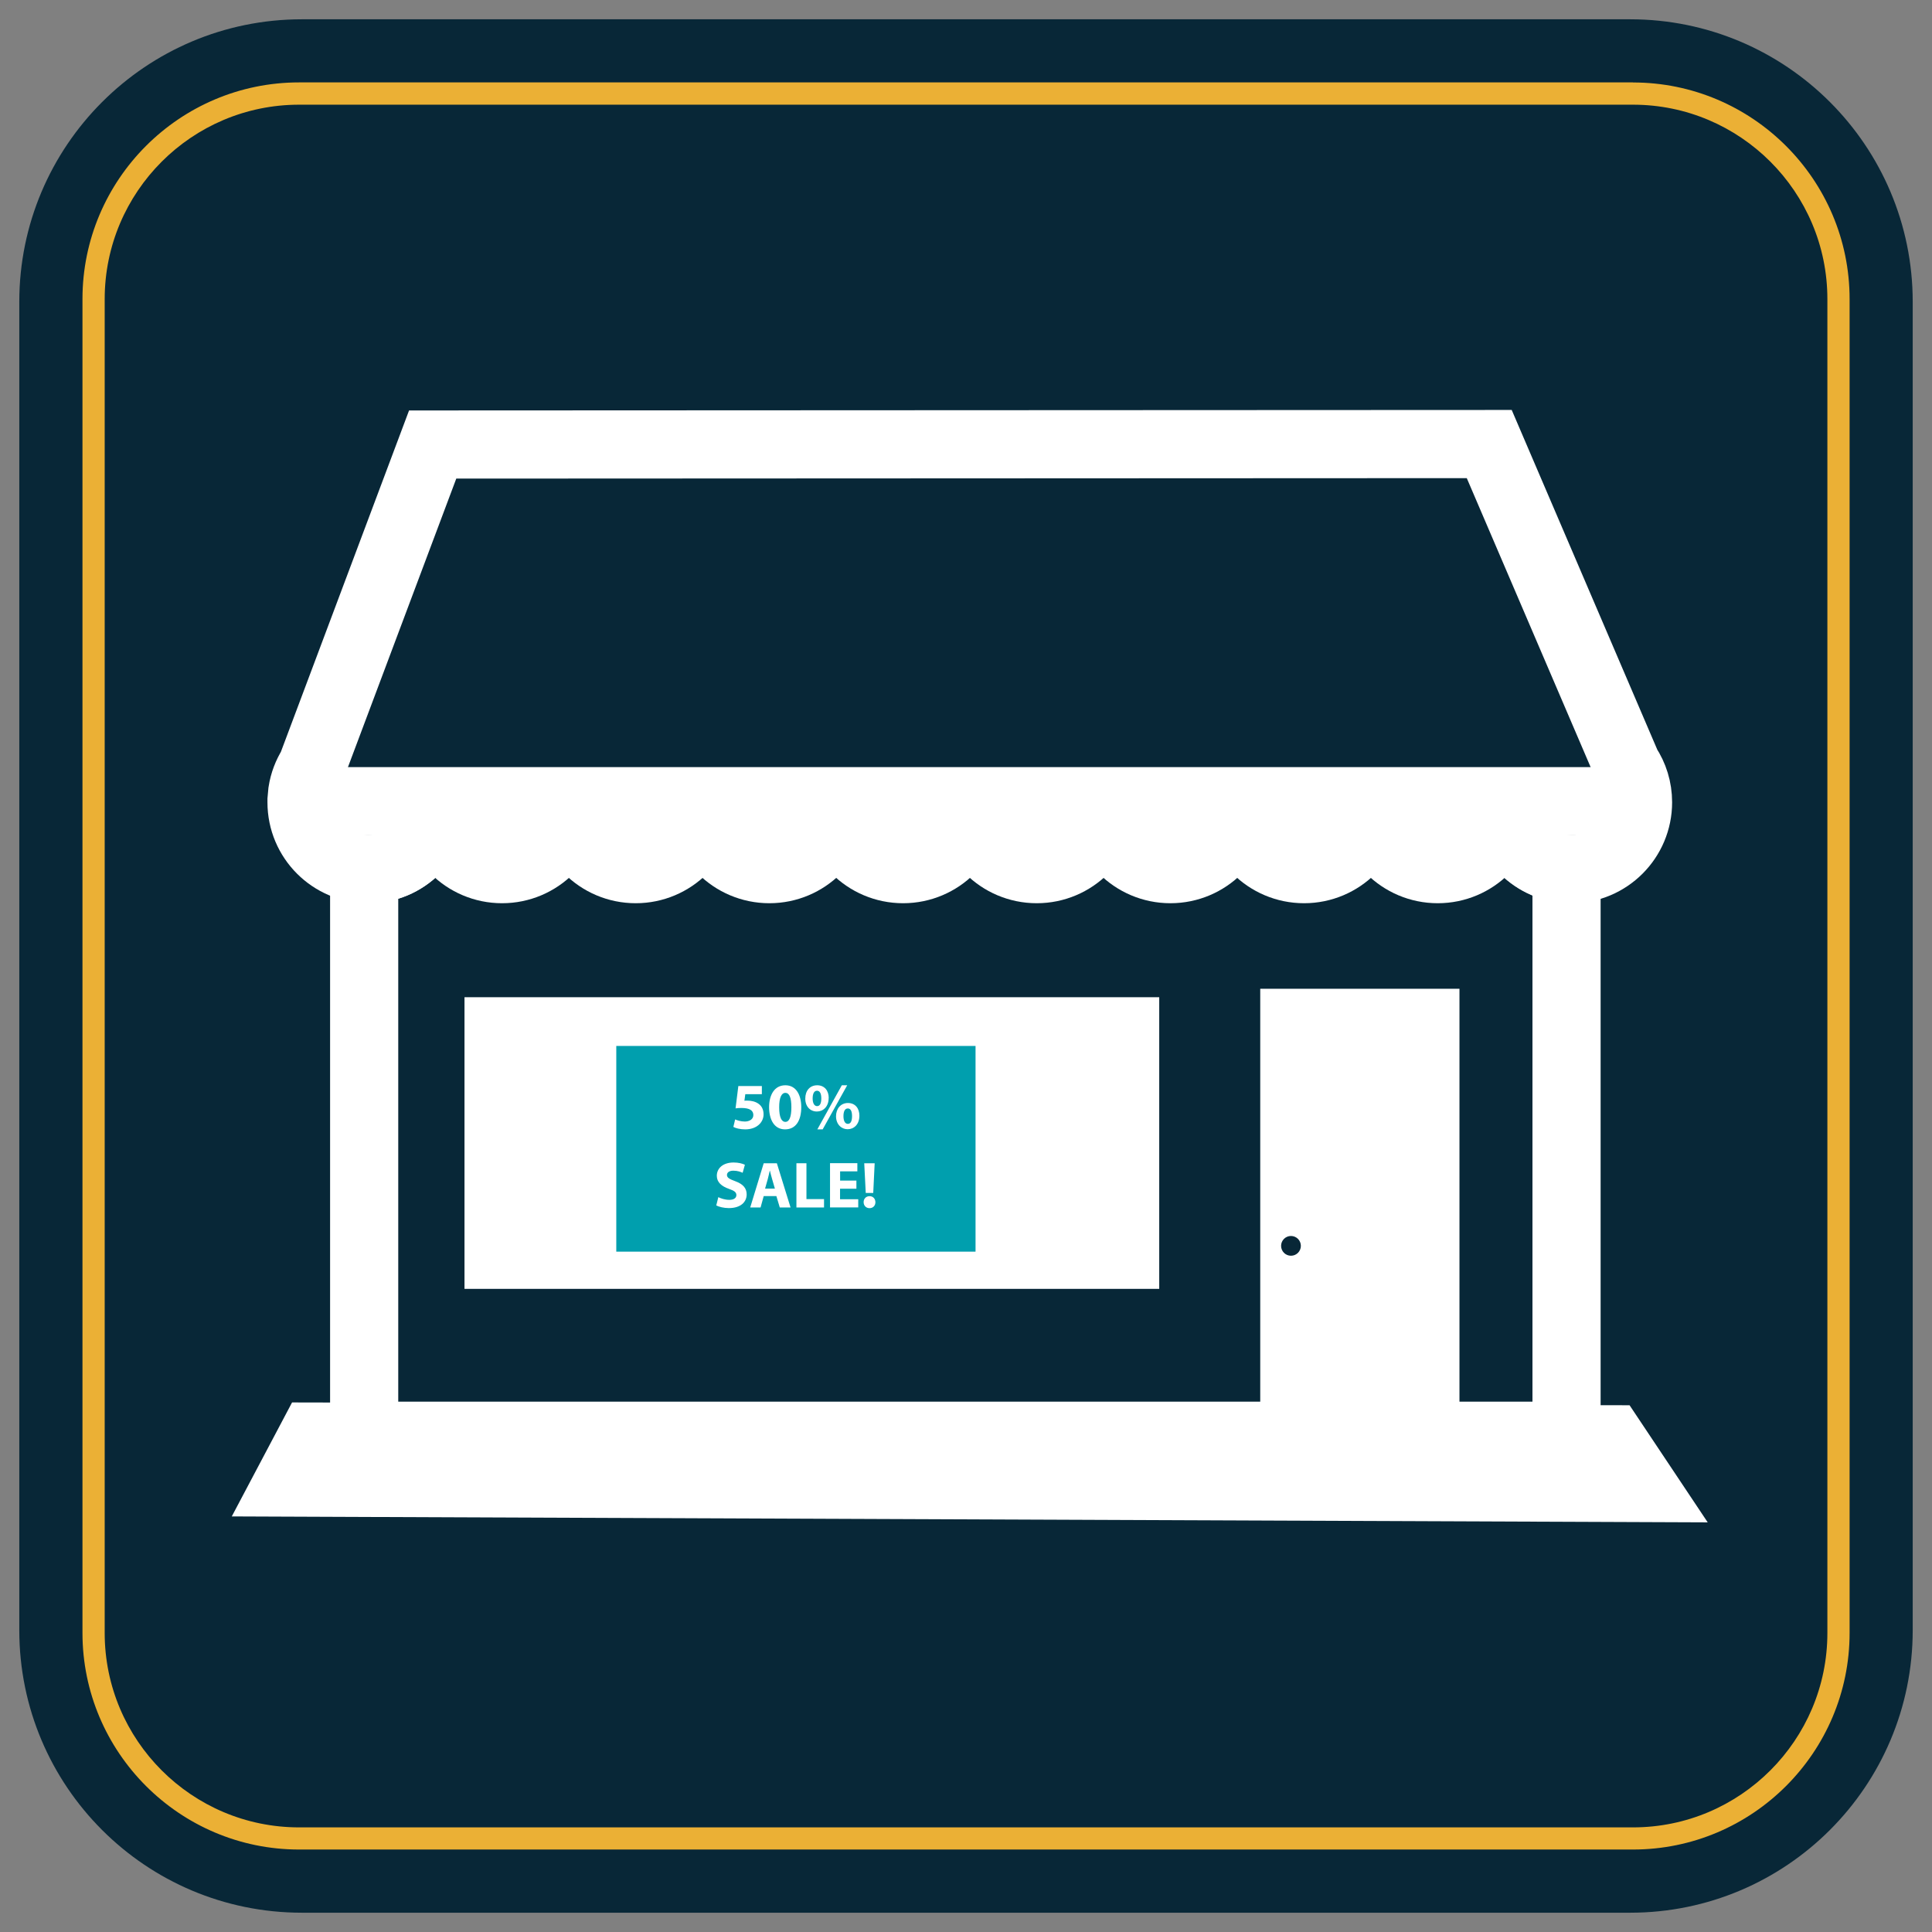
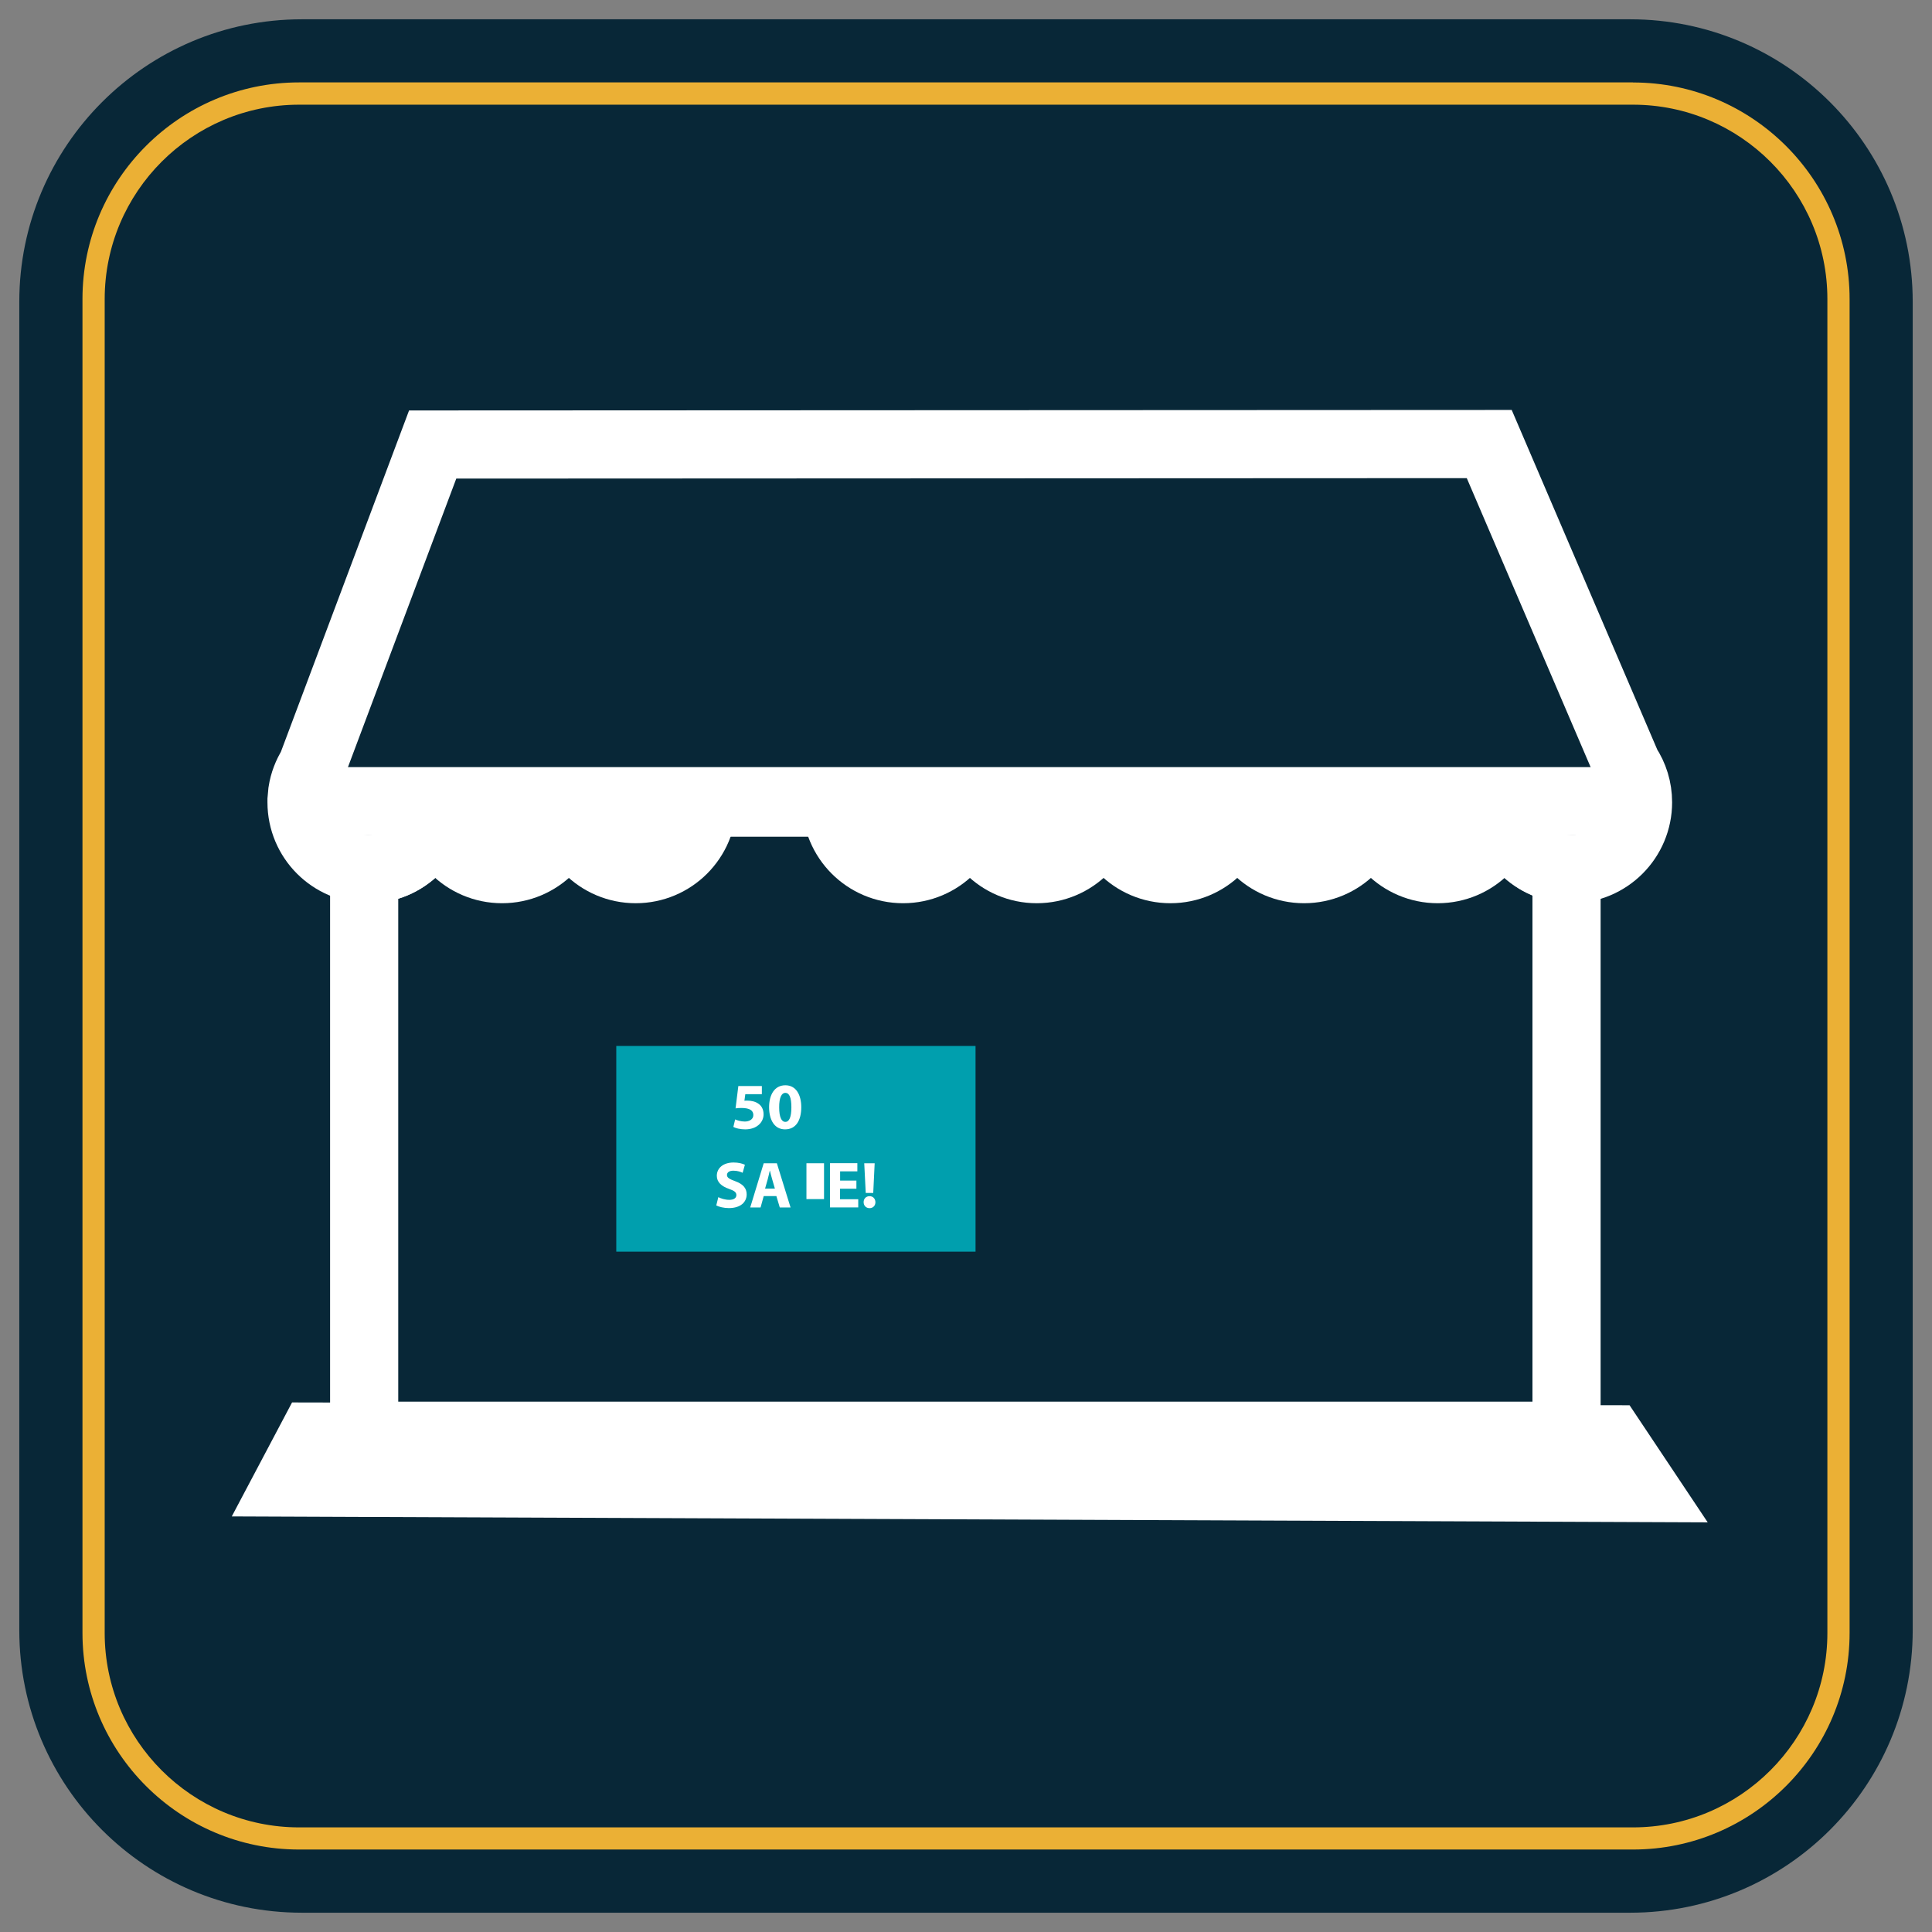
<svg xmlns="http://www.w3.org/2000/svg" id="Ebene_1" width="100mm" height="100mm" version="1.1" viewBox="0 0 283.46 283.46">
  <rect x="0" y="0" width="283.46" height="283.46" fill="#808080" stroke="none" />
  <path d="M239.17,280.63H44.29c-22.9,0-41.46-18.56-41.46-41.46V44.29C2.83,21.4,21.4,2.83,44.29,2.83h194.88c22.9,0,41.46,18.56,41.46,41.46v194.88c0,22.9-18.56,41.46-41.46,41.46" fill="#082737" />
  <path d="M239.59,15.36c15.72,0,28.52,12.79,28.52,28.52v195.71c0,15.72-12.79,28.52-28.52,28.52H43.88c-15.72,0-28.52-12.79-28.52-28.52V43.88c0-15.72,12.79-28.52,28.52-28.52h195.71ZM239.59,12.09H43.88c-17.52,0-31.78,14.26-31.78,31.78v195.71c0,17.52,14.26,31.78,31.78,31.78h195.71c17.52,0,31.78-14.26,31.78-31.78V43.88c0-17.52-14.26-31.78-31.78-31.78" fill="#ebb035" />
-   <rect x="68.15" y="146.31" width="101.93" height="42.79" fill="#fff" />
-   <rect x="184.9" y="145.07" width="29.23" height="62.62" fill="#fff" />
-   <polygon points="42.29 217.52 45.86 210.77 236.41 211.17 241.18 218.32 42.29 217.52" fill="#fff" />
  <polygon points="42.29 217.52 45.86 210.77 236.41 211.17 241.18 218.32 42.29 217.52" fill="none" stroke="#fff" stroke-miterlimit="10" stroke-width="10" />
  <rect x="90.42" y="153.46" width="52.71" height="30.18" fill="#009fae" />
  <g>
    <path d="M111.78,160.54h-2.43l-.13.96c.13-.02.25-.02.4-.02.6,0,1.2.13,1.65.45.47.32.76.84.76,1.57,0,1.17-1,2.2-2.69,2.2-.76,0-1.4-.17-1.74-.36l.26-1.1c.28.13.85.31,1.42.31.61,0,1.25-.29,1.25-.95s-.51-1.04-1.76-1.04c-.35,0-.59.02-.85.06l.41-3.28h3.45v1.2Z" fill="#fff" />
    <path d="M117.56,162.44c0,1.94-.78,3.26-2.38,3.26s-2.33-1.45-2.34-3.23c0-1.81.77-3.24,2.39-3.24s2.33,1.49,2.33,3.21ZM114.32,162.48c0,1.43.34,2.12.91,2.12s.88-.71.88-2.14-.3-2.12-.89-2.12c-.54,0-.91.68-.9,2.14Z" fill="#fff" />
-     <path d="M121.58,161.09c0,1.31-.83,1.99-1.73,1.99-.95,0-1.7-.71-1.7-1.89s.68-1.96,1.75-1.96,1.69.79,1.69,1.86ZM119.23,161.16c0,.65.22,1.13.65,1.13s.62-.42.62-1.13c0-.64-.17-1.13-.63-1.13s-.64.5-.64,1.13ZM119.92,165.7l3.59-6.47h.79l-3.6,6.47h-.78ZM126.09,163.69c0,1.31-.83,1.99-1.73,1.99s-1.69-.71-1.7-1.89c0-1.12.68-1.96,1.75-1.96s1.68.79,1.68,1.86ZM123.75,163.76c0,.65.21,1.13.64,1.13s.62-.42.62-1.13c0-.64-.16-1.13-.62-1.13s-.64.5-.64,1.13Z" fill="#fff" />
  </g>
  <g>
    <path d="M105.38,175.64c.39.2,1,.4,1.63.4.67,0,1.03-.28,1.03-.7s-.31-.64-1.09-.91c-1.08-.38-1.78-.97-1.78-1.92,0-1.11.92-1.95,2.46-1.95.73,0,1.27.15,1.66.33l-.33,1.18c-.26-.12-.72-.31-1.36-.31s-.94.29-.94.63c0,.41.37.6,1.2.91,1.15.42,1.69,1.02,1.69,1.94,0,1.09-.84,2.01-2.62,2.01-.74,0-1.47-.19-1.84-.39l.3-1.21Z" fill="#fff" />
    <path d="M112.05,175.49l-.46,1.67h-1.52l1.98-6.49h1.93l2.01,6.49h-1.58l-.5-1.67h-1.86ZM113.69,174.39l-.4-1.38c-.12-.39-.23-.87-.33-1.25h-.02c-.1.38-.19.88-.3,1.25l-.39,1.38h1.43Z" fill="#fff" />
-     <path d="M116.85,170.67h1.47v5.26h2.58v1.23h-4.05v-6.49Z" fill="#fff" />
+     <path d="M116.85,170.67h1.47v5.26h2.58v1.23v-6.49Z" fill="#fff" />
    <path d="M125.64,174.41h-2.39v1.54h2.67v1.2h-4.14v-6.49h4.01v1.2h-2.53v1.35h2.39v1.19Z" fill="#fff" />
    <path d="M126.71,176.38c0-.51.36-.88.87-.88s.85.37.86.88c0,.5-.34.88-.86.88s-.87-.38-.87-.88ZM127.02,175.03l-.22-4.36h1.53l-.21,4.36h-1.1Z" fill="#fff" />
  </g>
  <path d="M83.47,117.71c0,5.42-4.39,9.81-9.81,9.81s-9.81-4.39-9.81-9.81" fill="none" stroke="#fff" stroke-miterlimit="10" stroke-width="10" />
  <path d="M103.08,117.71c0,5.42-4.39,9.81-9.81,9.81s-9.81-4.39-9.81-9.81" fill="none" stroke="#fff" stroke-miterlimit="10" stroke-width="10" />
-   <path d="M122.69,117.71c0,5.42-4.39,9.81-9.81,9.81s-9.81-4.39-9.81-9.81" fill="none" stroke="#fff" stroke-miterlimit="10" stroke-width="10" />
  <path d="M142.31,117.71c0,5.42-4.39,9.81-9.81,9.81s-9.81-4.39-9.81-9.81" fill="none" stroke="#fff" stroke-miterlimit="10" stroke-width="10" />
  <path d="M161.92,117.71c0,5.42-4.39,9.81-9.81,9.81s-9.81-4.39-9.81-9.81" fill="none" stroke="#fff" stroke-miterlimit="10" stroke-width="10" />
  <path d="M181.53,117.71c0,5.42-4.39,9.81-9.81,9.81s-9.81-4.39-9.81-9.81" fill="none" stroke="#fff" stroke-miterlimit="10" stroke-width="10" />
  <path d="M201.14,117.71c0,5.42-4.39,9.81-9.81,9.81s-9.81-4.39-9.81-9.81" fill="none" stroke="#fff" stroke-miterlimit="10" stroke-width="10" />
  <path d="M220.75,117.71c0,5.42-4.39,9.81-9.81,9.81s-9.81-4.39-9.81-9.81" fill="none" stroke="#fff" stroke-miterlimit="10" stroke-width="10" />
  <path d="M63.86,117.71c0,5.42-4.39,9.81-9.81,9.81s-9.81-4.39-9.81-9.81c0-.11,0-.22,0-.33l.11-1.2c.21-1.34.69-2.58,1.38-3.68,5.92-15.76,11.83-31.52,17.75-47.28,51.67-.02,103.35-.04,155.02-.07,6.74,15.72,13.47,31.44,20.21,47.16,1.03,1.55,1.62,3.41,1.62,5.4,0,5.42-4.39,9.81-9.81,9.81s-9.81-4.39-9.81-9.81H63.86Z" fill="none" stroke="#fff" stroke-miterlimit="10" stroke-width="10" />
  <path d="M220.75,117.75H63.86c-.02,5.4-4.4,9.77-9.8,9.77-.21,0-.42,0-.63-.02v83.15h176.41v-83.16c-5.07-.37-9.07-4.58-9.09-9.74Z" fill="none" stroke="#fff" stroke-miterlimit="10" stroke-width="10" />
  <line x1="44.26" y1="117.55" x2="240.36" y2="117.55" fill="none" stroke="#fff" stroke-miterlimit="10" stroke-width="10" />
  <path d="M190.86,182.79c0,.8-.65,1.45-1.45,1.45s-1.45-.65-1.45-1.45.65-1.45,1.45-1.45,1.45.65,1.45,1.45" fill="#082737" />
</svg>